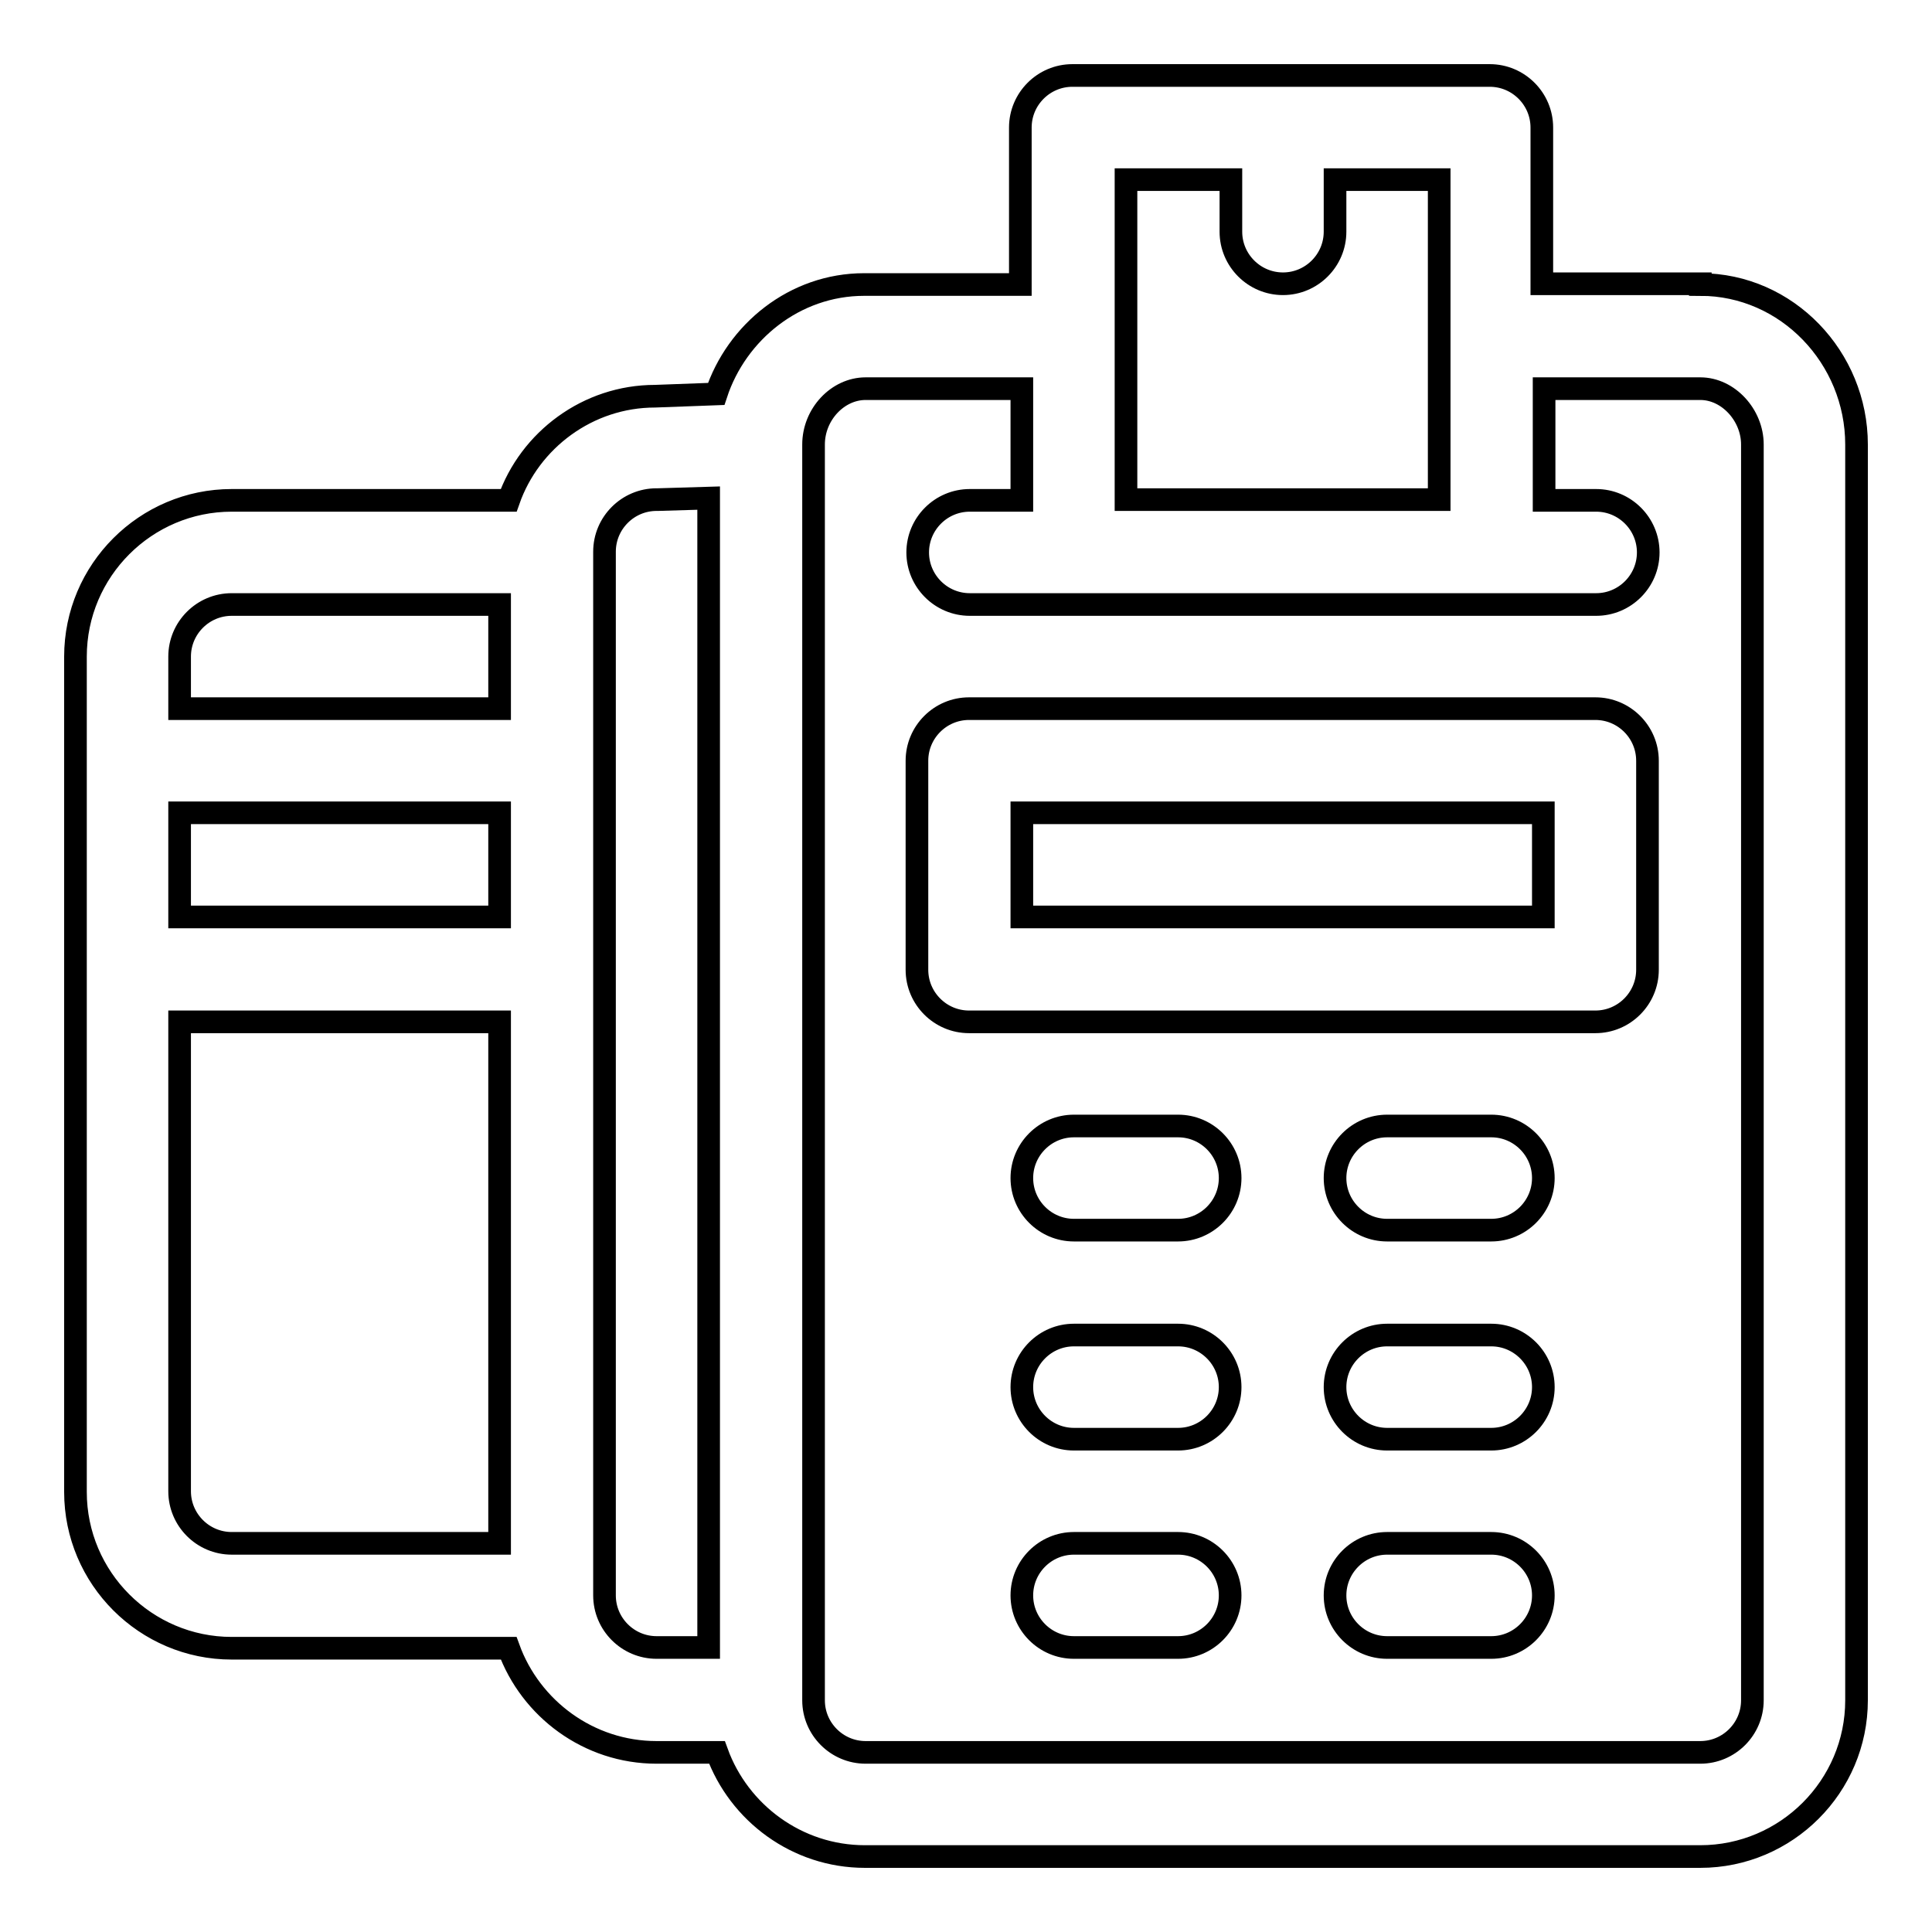
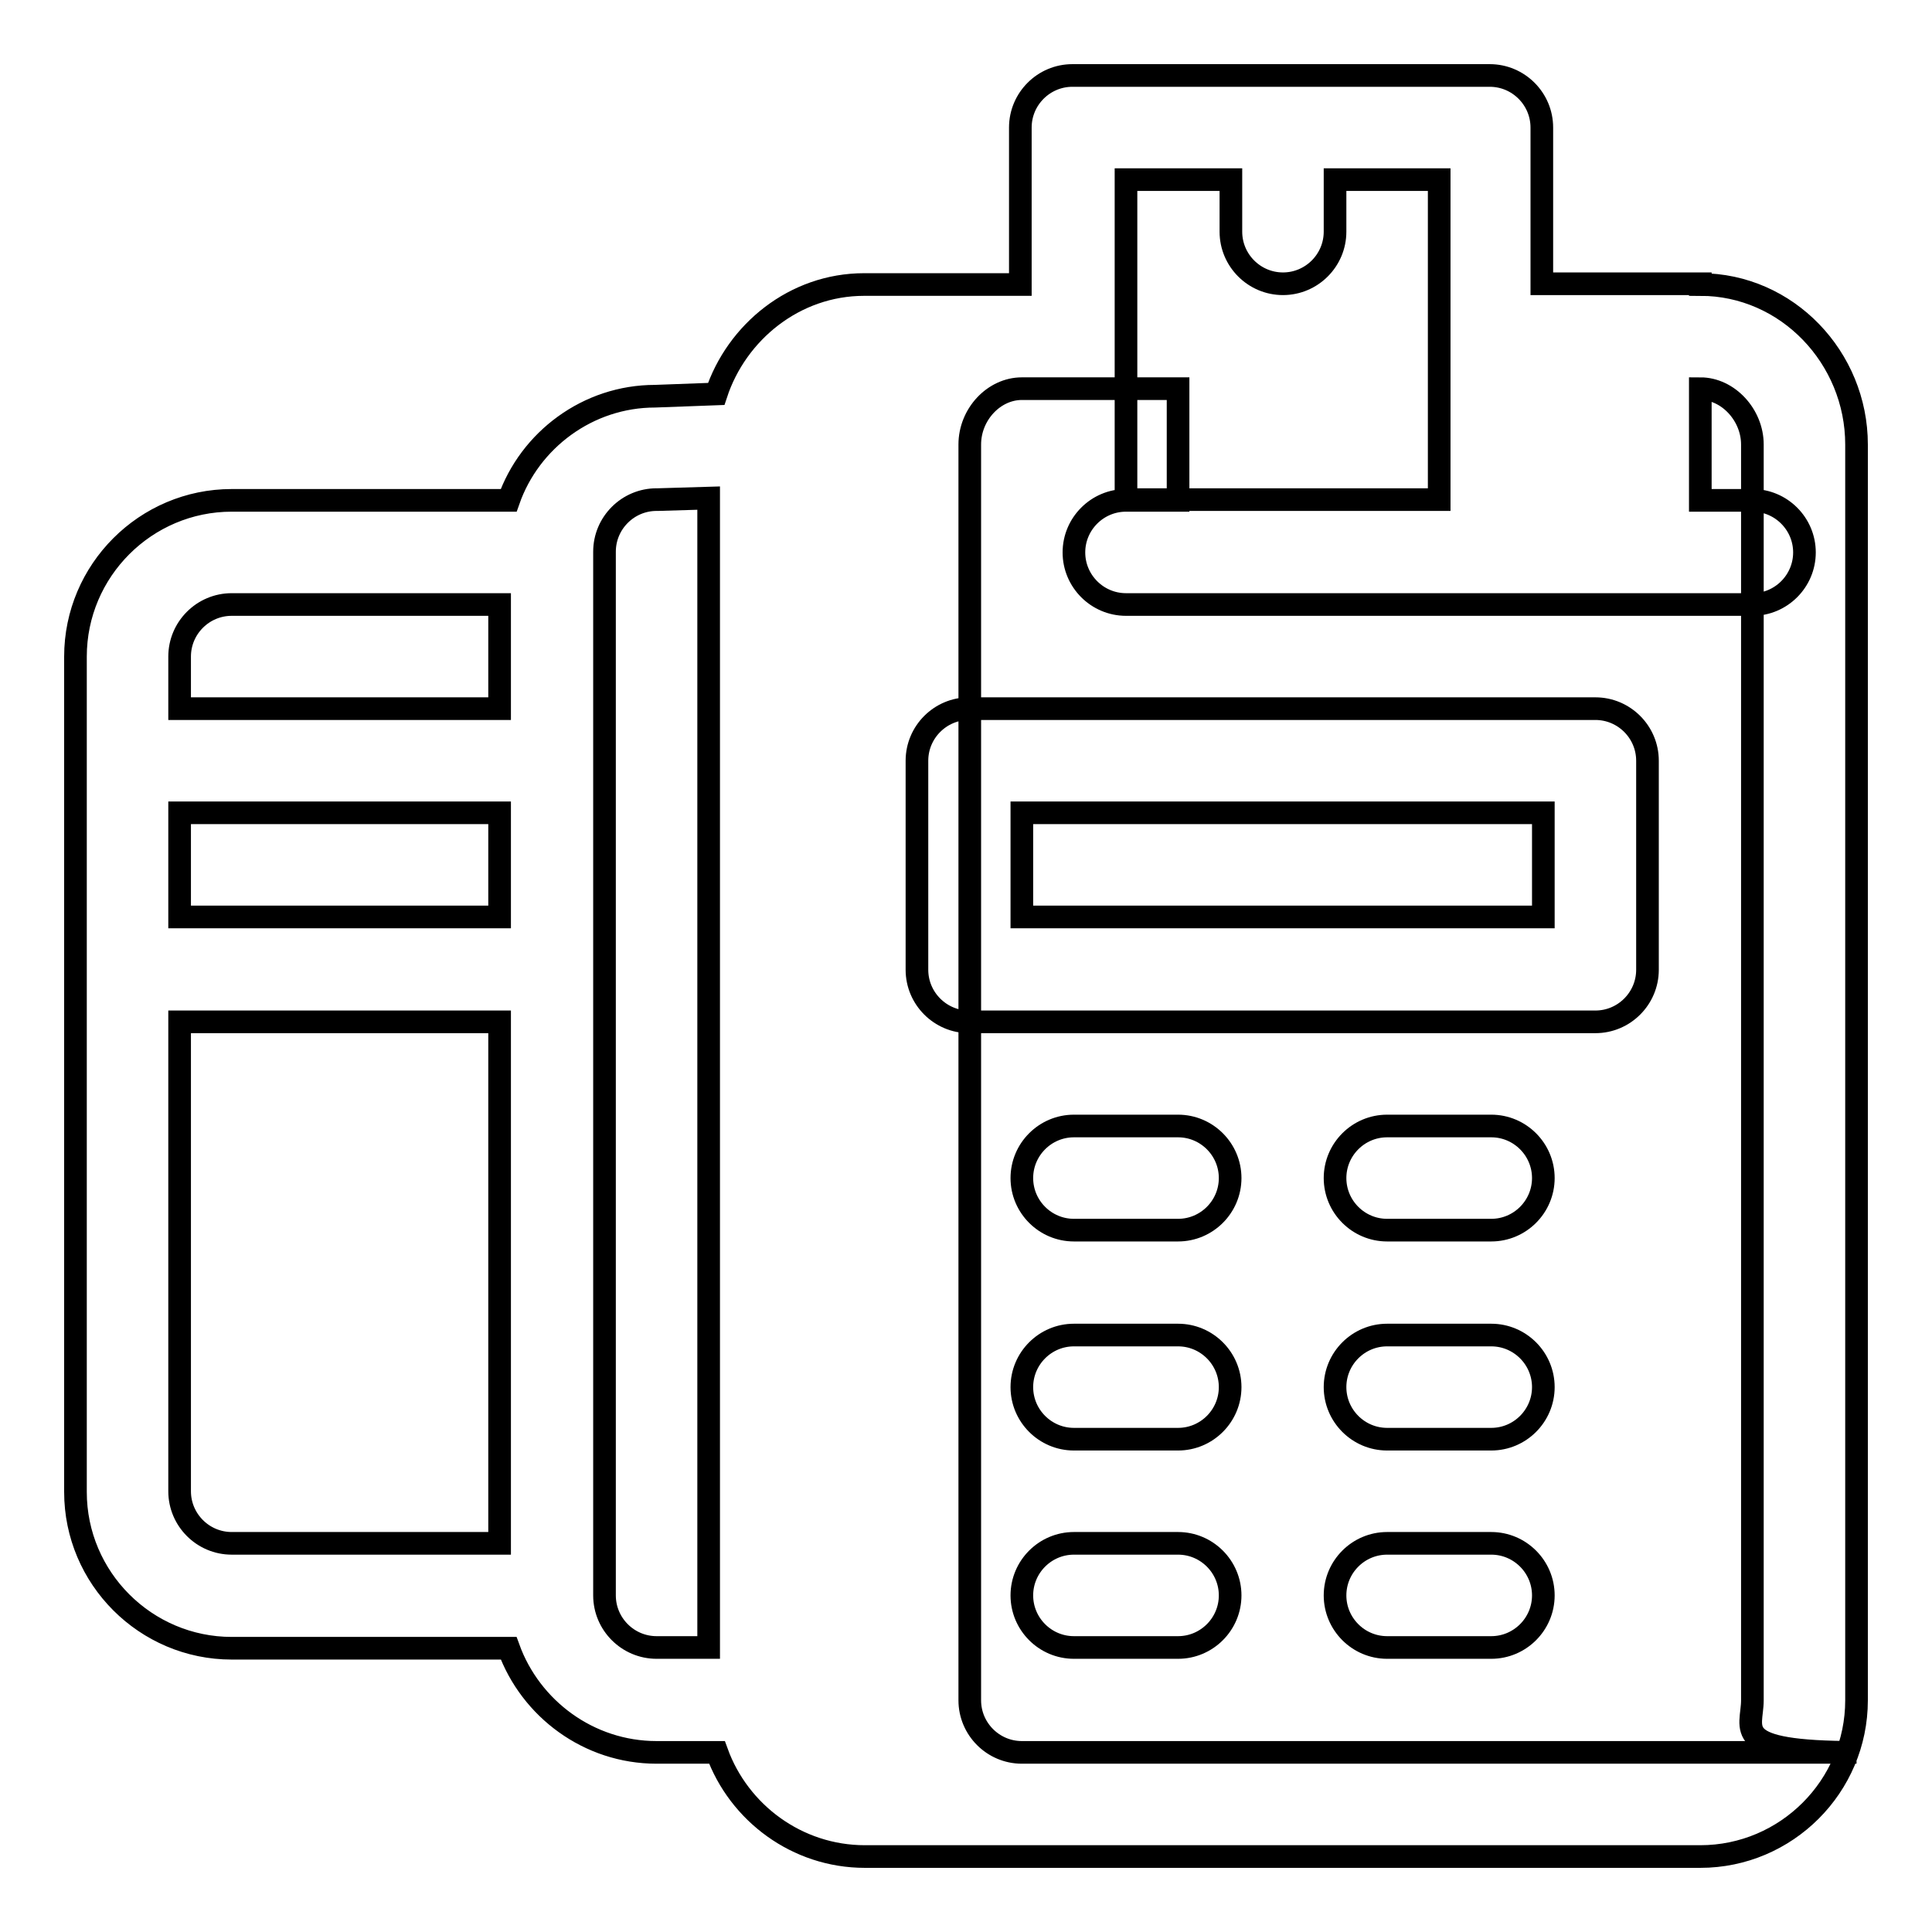
<svg xmlns="http://www.w3.org/2000/svg" version="1.1" x="0px" y="0px" viewBox="0 0 256 256" enable-background="new 0 0 256 256" xml:space="preserve">
  <g>
-     <path stroke-width="3" fill-opacity="0" stroke="#000000" d="M211.4,93.9h-83c-3.8,0-6.9,3.1-6.9,6.9l0,0v27.7c0,3.8,3.1,6.9,6.9,6.9l0,0h83c3.8,0,6.9-3.1,6.9-6.9l0,0 v-27.7C218.3,97,215.2,93.9,211.4,93.9L211.4,93.9z M225.3,37.7c11.5,0,20.7,9.7,20.7,21.2v166.4c0,11.4-9.3,20.7-20.7,20.7H114.6 c-9,0-16.7-5.8-19.6-13.8H87c-9,0-16.7-5.8-19.6-13.8H30.7c-11.4,0-20.7-9.3-20.7-20.7V87c0-11.4,9.3-20.7,20.7-20.7h36.7 c2.8-8,10.5-13.8,19.4-13.8l8.1-0.3c2.7-8.2,10.4-14.5,19.6-14.5h20.7V16.9c0-3.8,3.1-6.9,6.9-6.9h55.3c3.8,0,6.9,3.1,6.9,6.9v20.7 H225.3z M66.2,204.5v-69.1H23.8v62.2c0,3.8,3.1,6.9,6.9,6.9H66.2z M66.2,121.5v-13.8H23.8v13.8H66.2z M66.2,93.9V80.1H30.7 c-3.8,0-6.9,3.1-6.9,6.9v6.9H66.2z M93.9,218.3V66l-6.7,0.2c-0.1,0-0.2,0-0.2,0c-3.8,0-6.9,3.1-6.9,6.9v138.3 c0,3.8,3.1,6.9,6.9,6.9H93.9z M149.2,23.8v42.4h41.5V23.8h-13.8v6.9c0,3.8-3.1,6.9-6.9,6.9s-6.9-3.1-6.9-6.9v-6.9H149.2z  M204.5,121.5h-69.1v-13.8h69.1V121.5z M197.6,149.2c3.8,0,6.9,3.1,6.9,6.9s-3.1,6.9-6.9,6.9h-13.8c-3.8,0-6.9-3.1-6.9-6.9 s3.1-6.9,6.9-6.9H197.6z M156.1,149.2c3.8,0,6.9,3.1,6.9,6.9s-3.1,6.9-6.9,6.9h-13.8c-3.8,0-6.9-3.1-6.9-6.9s3.1-6.9,6.9-6.9H156.1 z M197.6,176.9c3.8,0,6.9,3.1,6.9,6.9s-3.1,6.9-6.9,6.9h-13.8c-3.8,0-6.9-3.1-6.9-6.9s3.1-6.9,6.9-6.9H197.6z M197.6,204.5 c3.8,0,6.9,3.1,6.9,6.9s-3.1,6.9-6.9,6.9h-13.8c-3.8,0-6.9-3.1-6.9-6.9s3.1-6.9,6.9-6.9H197.6z M156.1,176.9c3.8,0,6.9,3.1,6.9,6.9 s-3.1,6.9-6.9,6.9h-13.8c-3.8,0-6.9-3.1-6.9-6.9s3.1-6.9,6.9-6.9H156.1z M156.1,204.5c3.8,0,6.9,3.1,6.9,6.9s-3.1,6.9-6.9,6.9 h-13.8c-3.8,0-6.9-3.1-6.9-6.9s3.1-6.9,6.9-6.9H156.1z M232.2,225.3V58.9c0-3.9-3.2-7.4-6.9-7.4h-20.7v14.8h6.9 c3.8,0,6.9,3.1,6.9,6.9s-3.1,6.9-6.9,6.9h-83c-3.8,0-6.9-3.1-6.9-6.9s3.1-6.9,6.9-6.9h6.9V51.5h-20.7c-3.7,0-6.9,3.4-6.9,7.4v166.4 c0,3.8,3.1,6.9,6.9,6.9h110.6C229.1,232.2,232.2,229.1,232.2,225.3z" />
+     <path stroke-width="3" fill-opacity="0" stroke="#000000" d="M211.4,93.9h-83c-3.8,0-6.9,3.1-6.9,6.9l0,0v27.7c0,3.8,3.1,6.9,6.9,6.9l0,0h83c3.8,0,6.9-3.1,6.9-6.9l0,0 v-27.7C218.3,97,215.2,93.9,211.4,93.9L211.4,93.9z M225.3,37.7c11.5,0,20.7,9.7,20.7,21.2v166.4c0,11.4-9.3,20.7-20.7,20.7H114.6 c-9,0-16.7-5.8-19.6-13.8H87c-9,0-16.7-5.8-19.6-13.8H30.7c-11.4,0-20.7-9.3-20.7-20.7V87c0-11.4,9.3-20.7,20.7-20.7h36.7 c2.8-8,10.5-13.8,19.4-13.8l8.1-0.3c2.7-8.2,10.4-14.5,19.6-14.5h20.7V16.9c0-3.8,3.1-6.9,6.9-6.9h55.3c3.8,0,6.9,3.1,6.9,6.9v20.7 H225.3z M66.2,204.5v-69.1H23.8v62.2c0,3.8,3.1,6.9,6.9,6.9H66.2z M66.2,121.5v-13.8H23.8v13.8H66.2z M66.2,93.9V80.1H30.7 c-3.8,0-6.9,3.1-6.9,6.9v6.9H66.2z M93.9,218.3V66l-6.7,0.2c-0.1,0-0.2,0-0.2,0c-3.8,0-6.9,3.1-6.9,6.9v138.3 c0,3.8,3.1,6.9,6.9,6.9H93.9z M149.2,23.8v42.4h41.5V23.8h-13.8v6.9c0,3.8-3.1,6.9-6.9,6.9s-6.9-3.1-6.9-6.9v-6.9H149.2z  M204.5,121.5h-69.1v-13.8h69.1V121.5z M197.6,149.2c3.8,0,6.9,3.1,6.9,6.9s-3.1,6.9-6.9,6.9h-13.8c-3.8,0-6.9-3.1-6.9-6.9 s3.1-6.9,6.9-6.9H197.6z M156.1,149.2c3.8,0,6.9,3.1,6.9,6.9s-3.1,6.9-6.9,6.9h-13.8c-3.8,0-6.9-3.1-6.9-6.9s3.1-6.9,6.9-6.9H156.1 z M197.6,176.9c3.8,0,6.9,3.1,6.9,6.9s-3.1,6.9-6.9,6.9h-13.8c-3.8,0-6.9-3.1-6.9-6.9s3.1-6.9,6.9-6.9H197.6z M197.6,204.5 c3.8,0,6.9,3.1,6.9,6.9s-3.1,6.9-6.9,6.9h-13.8c-3.8,0-6.9-3.1-6.9-6.9s3.1-6.9,6.9-6.9H197.6z M156.1,176.9c3.8,0,6.9,3.1,6.9,6.9 s-3.1,6.9-6.9,6.9h-13.8c-3.8,0-6.9-3.1-6.9-6.9s3.1-6.9,6.9-6.9H156.1z M156.1,204.5c3.8,0,6.9,3.1,6.9,6.9s-3.1,6.9-6.9,6.9 h-13.8c-3.8,0-6.9-3.1-6.9-6.9s3.1-6.9,6.9-6.9H156.1z M232.2,225.3V58.9c0-3.9-3.2-7.4-6.9-7.4v14.8h6.9 c3.8,0,6.9,3.1,6.9,6.9s-3.1,6.9-6.9,6.9h-83c-3.8,0-6.9-3.1-6.9-6.9s3.1-6.9,6.9-6.9h6.9V51.5h-20.7c-3.7,0-6.9,3.4-6.9,7.4v166.4 c0,3.8,3.1,6.9,6.9,6.9h110.6C229.1,232.2,232.2,229.1,232.2,225.3z" />
  </g>
</svg>